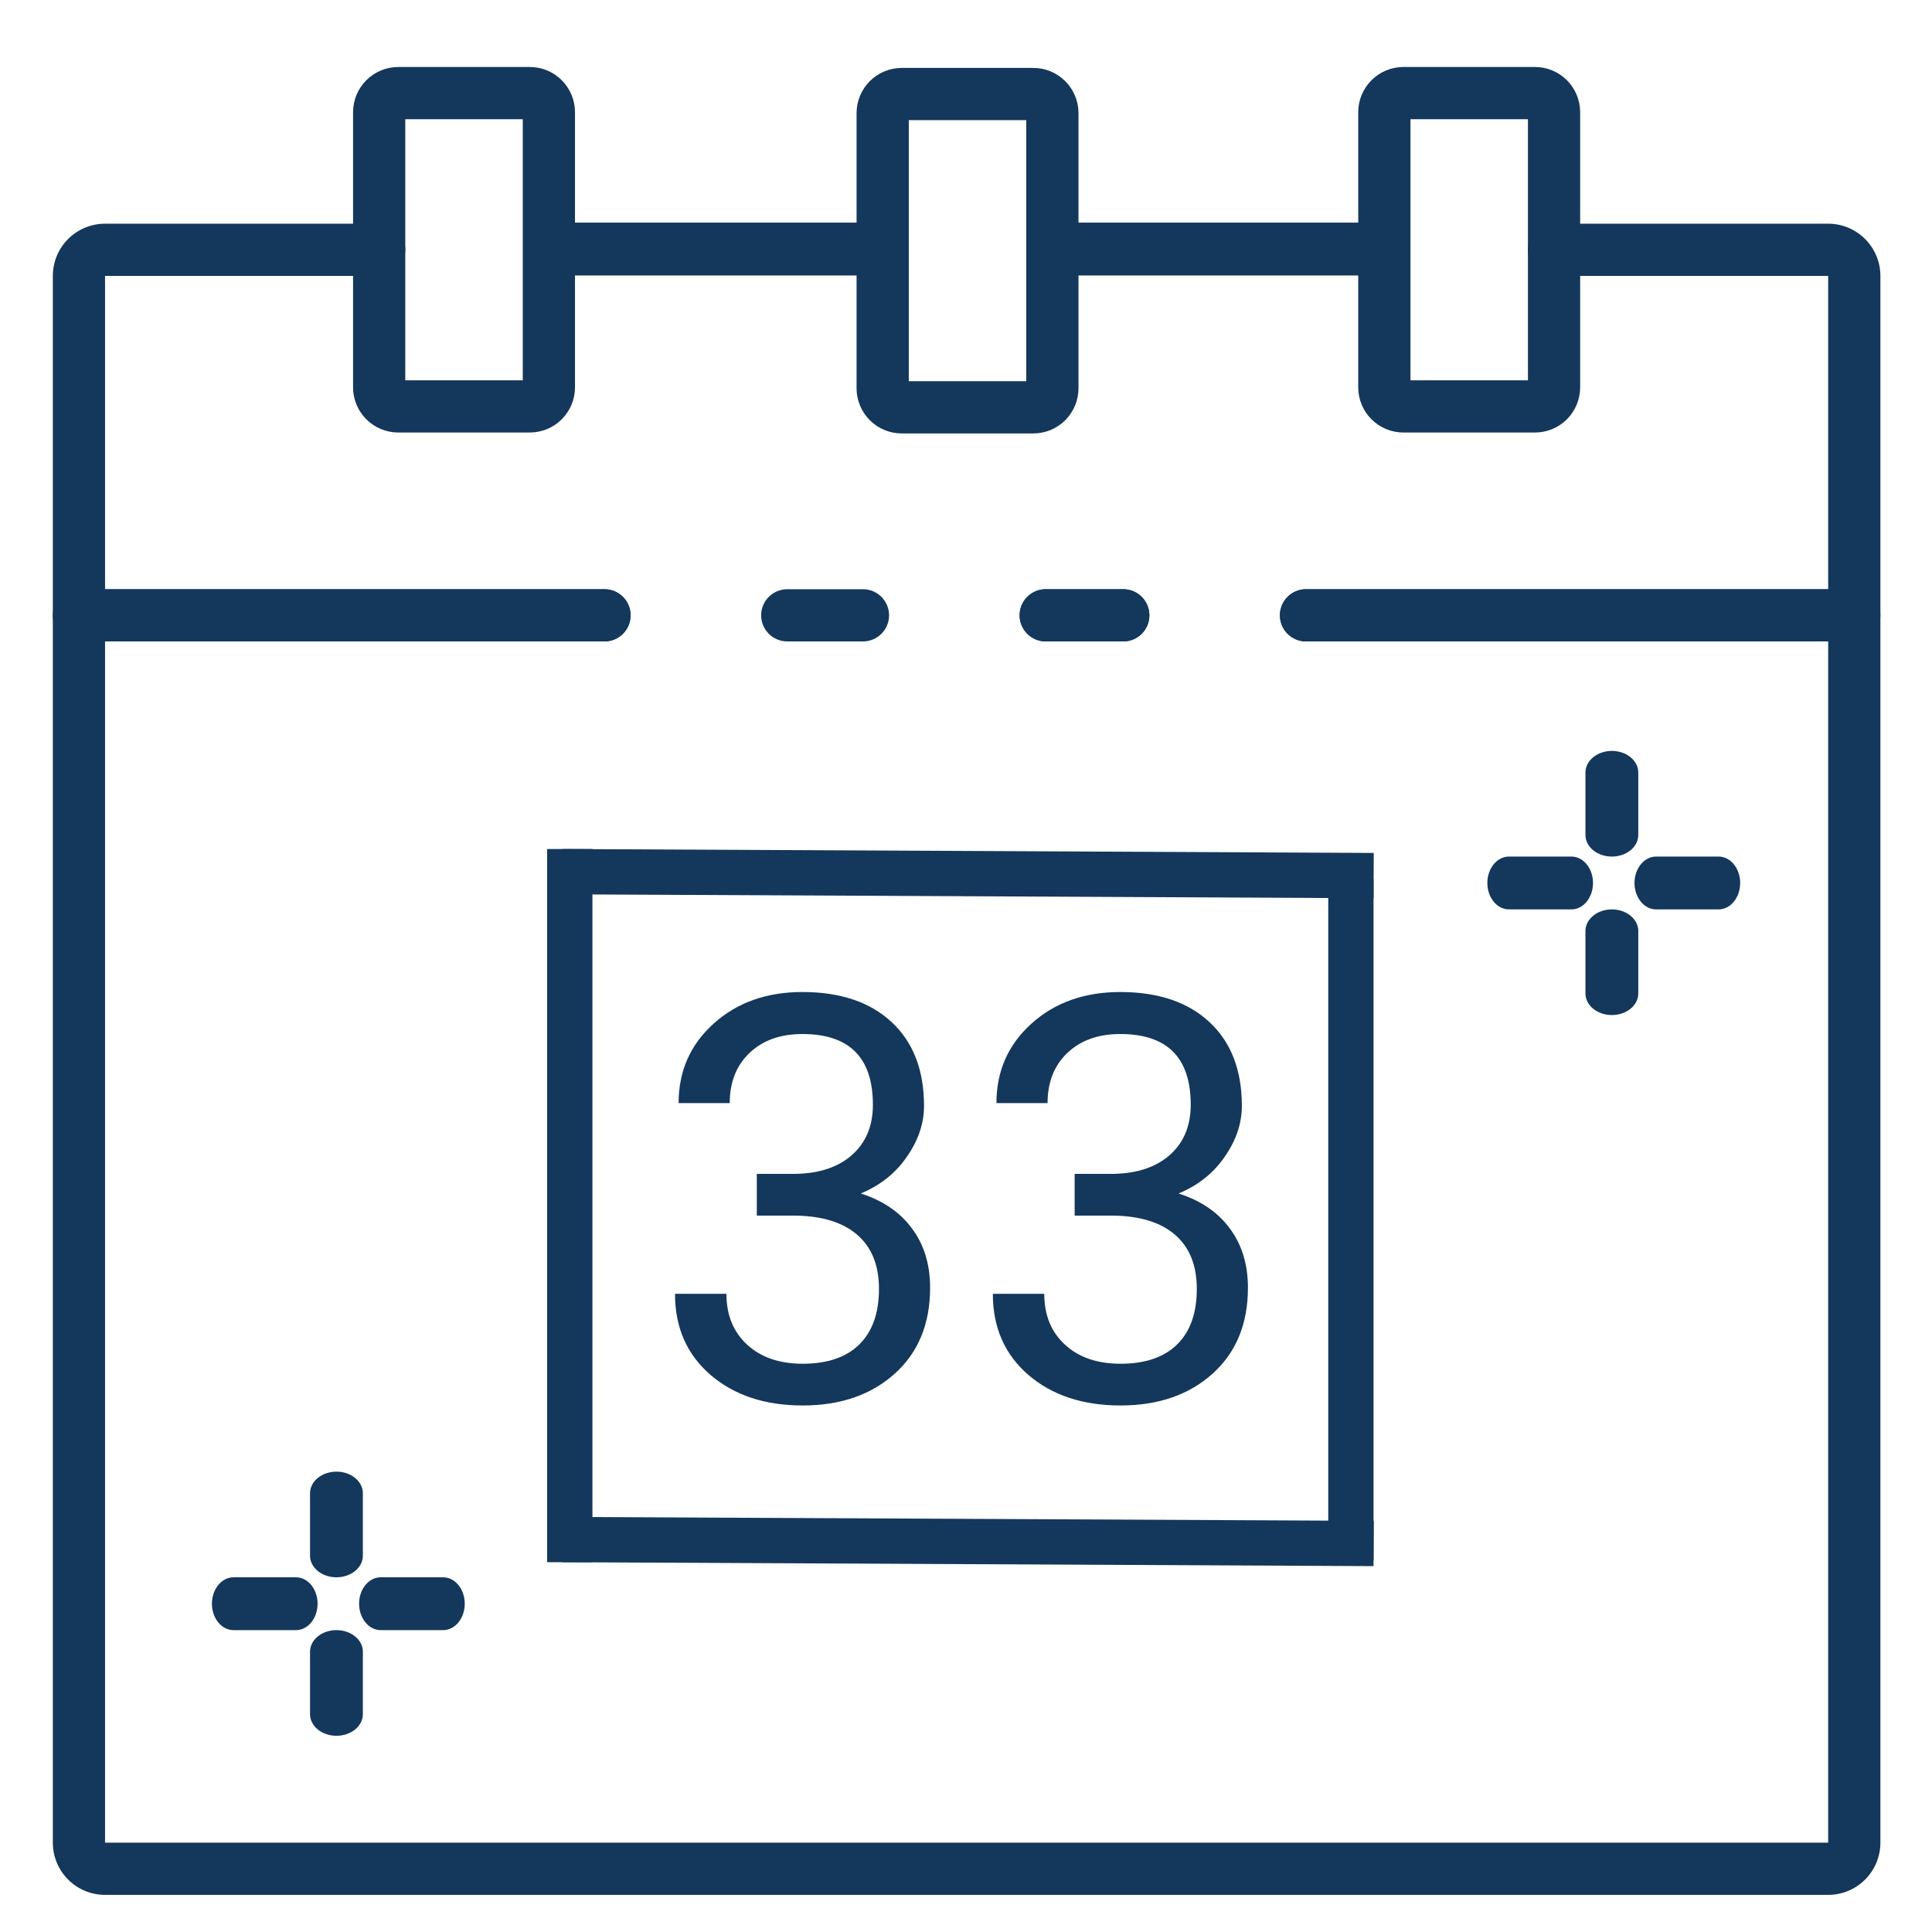
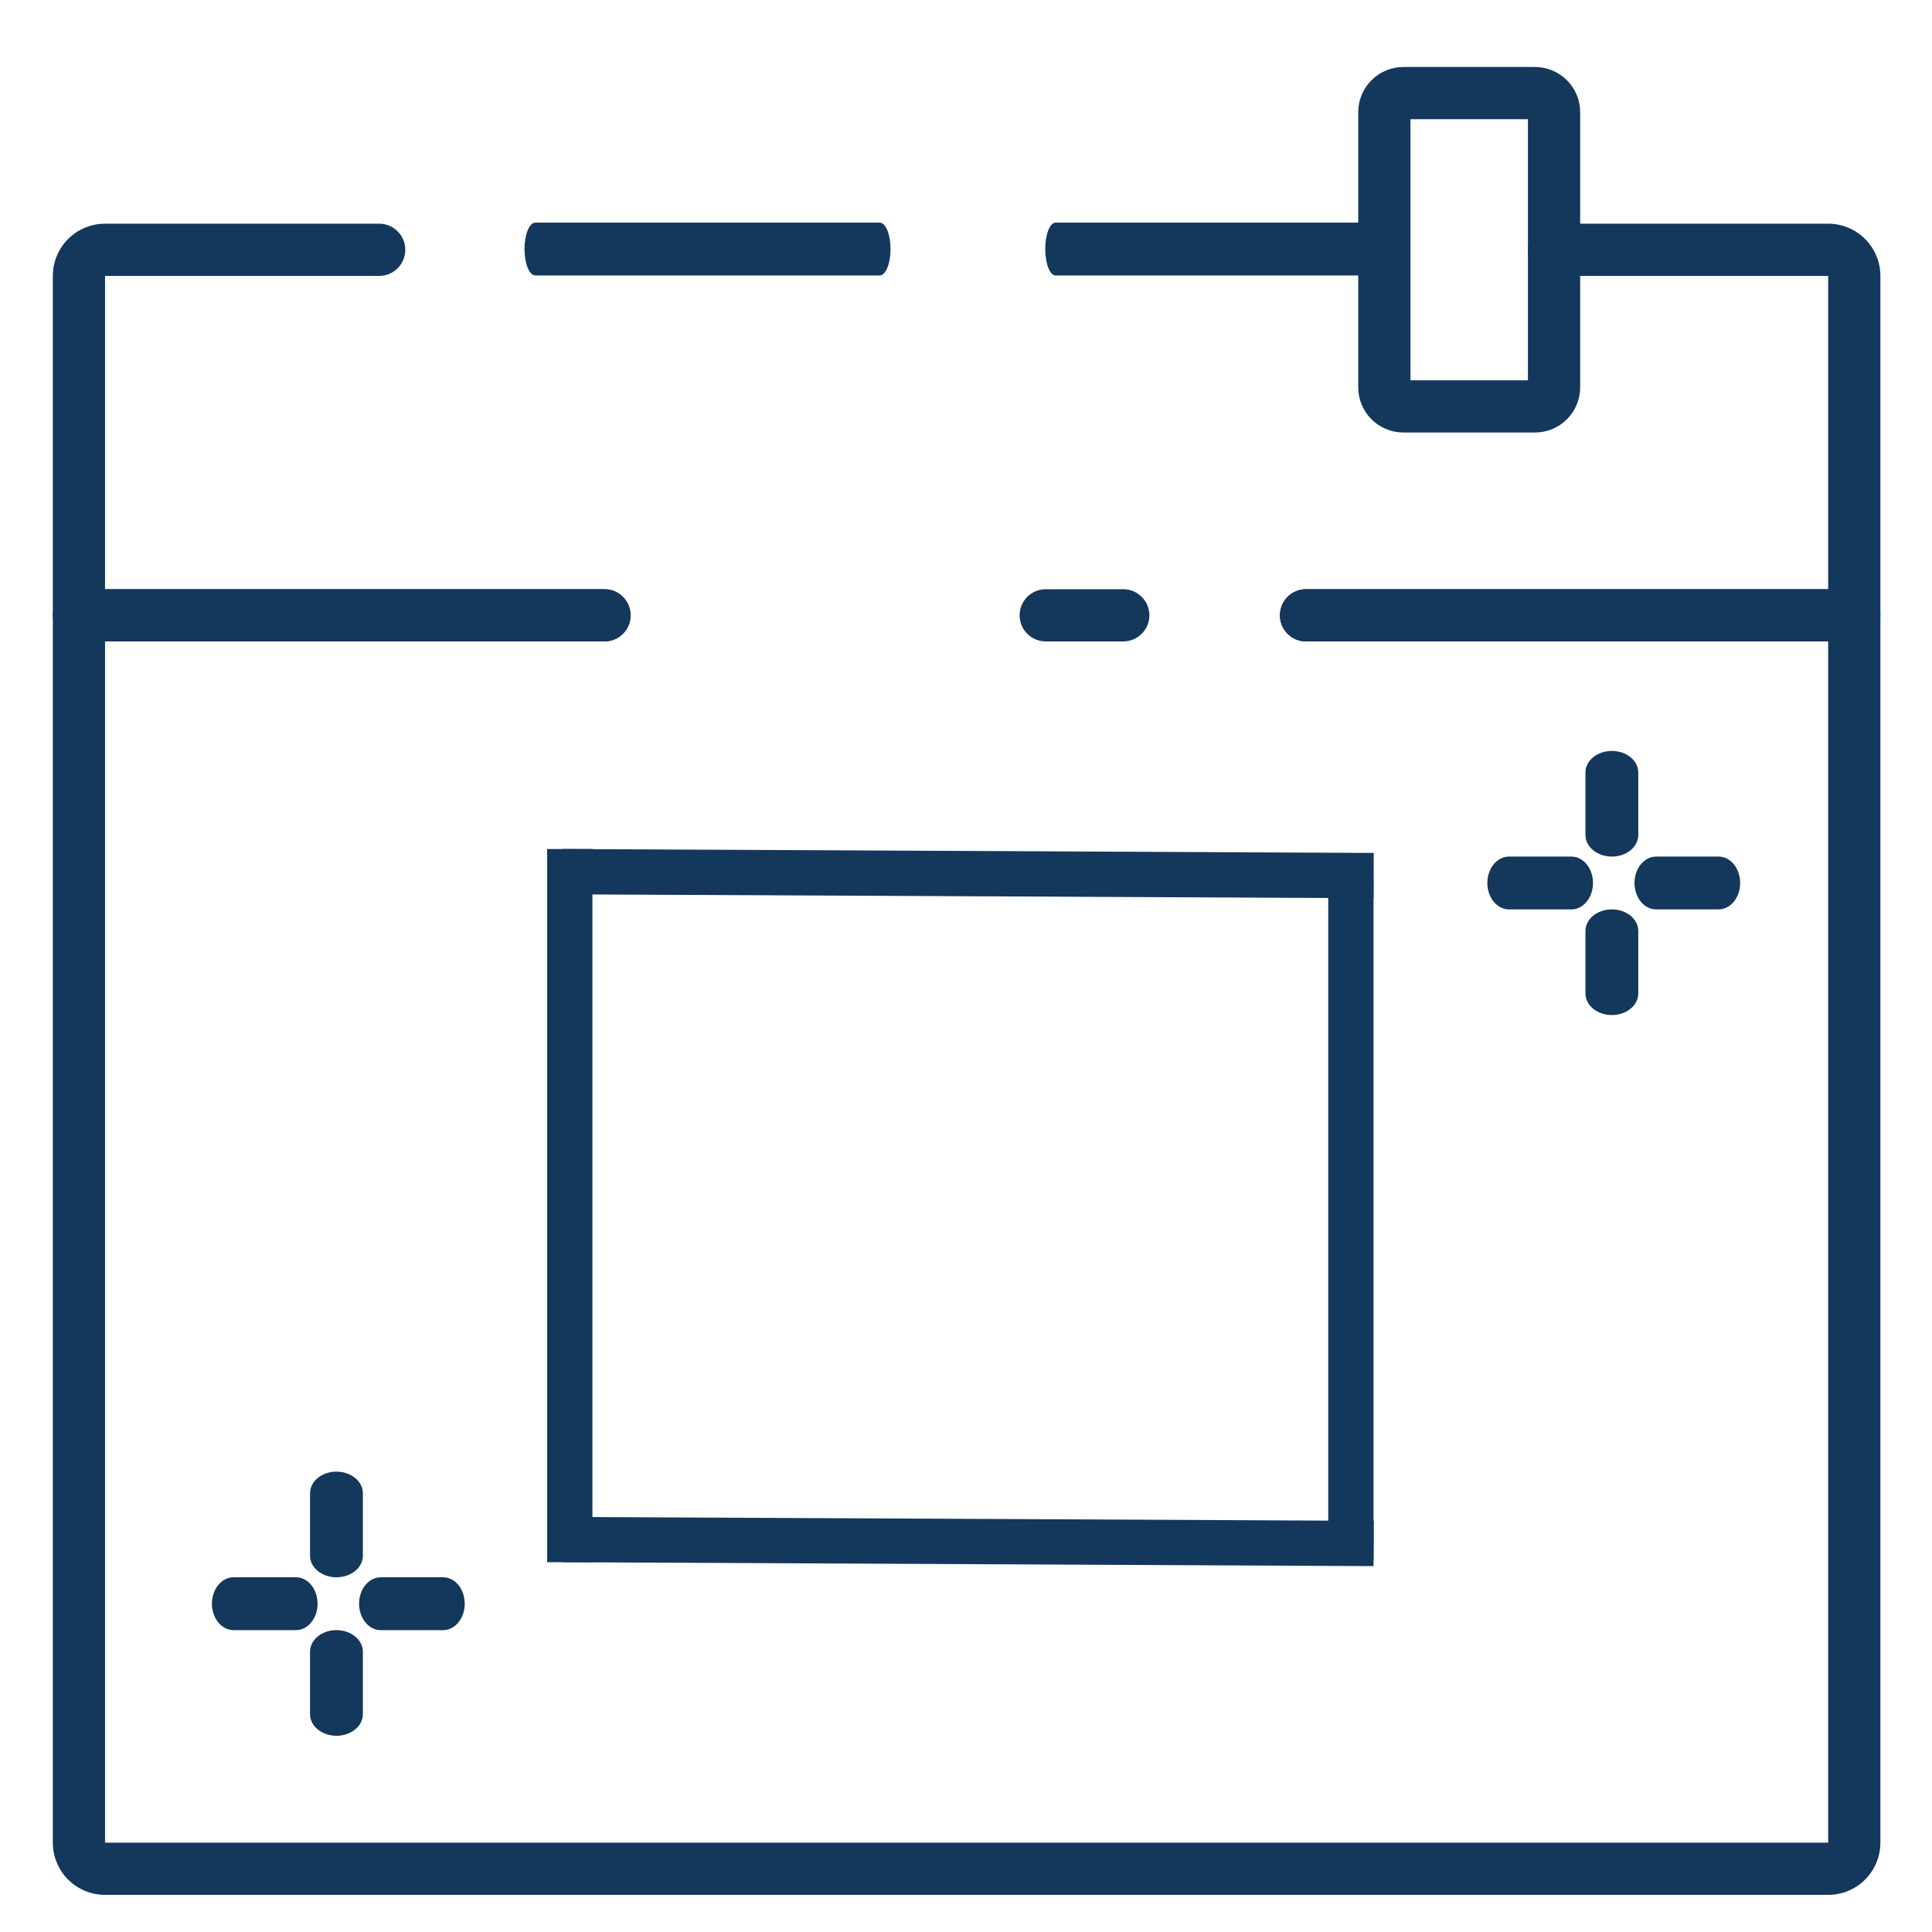
<svg xmlns="http://www.w3.org/2000/svg" width="512" height="512" viewBox="0 0 512 512" fill="none">
  <g filter="url(#filter0_d)">
-     <path d="M297.676 165.985H277.126C275.291 165.985 273.532 165.256 272.234 163.958C270.937 162.661 270.208 160.901 270.208 159.066C270.208 157.231 270.937 155.471 272.234 154.173C273.532 152.876 275.291 152.147 277.126 152.147H297.676C299.511 152.147 301.271 152.876 302.568 154.173C303.866 155.471 304.595 157.231 304.595 159.066C304.595 160.901 303.866 162.661 302.568 163.958C301.271 165.256 299.511 165.985 297.676 165.985Z" fill="#14375C" />
    <path d="M484.486 498.162H27.838C24.168 498.162 20.648 496.704 18.053 494.109C15.458 491.514 14 487.994 14 484.324V159.066C14 157.231 14.729 155.471 16.026 154.173C17.324 152.876 19.084 152.147 20.919 152.147H160.197C162.032 152.147 163.792 152.876 165.089 154.173C166.387 155.471 167.116 157.231 167.116 159.066C167.116 160.901 166.387 162.661 165.089 163.958C163.792 165.256 162.032 165.985 160.197 165.985H27.838V484.324H484.486V165.985H346.108C344.273 165.985 342.513 165.256 341.216 163.958C339.918 162.661 339.189 160.901 339.189 159.066C339.189 157.231 339.918 155.471 341.216 154.173C342.513 152.876 344.273 152.147 346.108 152.147H491.405C493.24 152.147 495 152.876 496.298 154.173C497.595 155.471 498.324 157.231 498.324 159.066V484.324C498.324 487.994 496.866 491.514 494.271 494.109C491.676 496.704 488.157 498.162 484.486 498.162Z" fill="#14375C" />
-     <path d="M228.694 165.985H208.629C206.794 165.985 205.034 165.256 203.737 163.958C202.439 162.661 201.71 160.901 201.71 159.066C201.71 157.231 202.439 155.471 203.737 154.173C205.034 152.876 206.794 152.147 208.629 152.147H228.694C230.529 152.147 232.289 152.876 233.586 154.173C234.884 155.471 235.613 157.231 235.613 159.066C235.613 160.901 234.884 162.661 233.586 163.958C232.289 165.256 230.529 165.985 228.694 165.985Z" fill="#14375C" />
    <path d="M297.676 165.985H277.126C275.291 165.985 273.532 165.256 272.234 163.958C270.937 162.661 270.208 160.901 270.208 159.066C270.208 157.231 270.937 155.471 272.234 154.173C273.532 152.876 275.291 152.147 277.126 152.147H297.676C299.511 152.147 301.271 152.876 302.568 154.173C303.866 155.471 304.595 157.231 304.595 159.066C304.595 160.901 303.866 162.661 302.568 163.958C301.271 165.256 299.511 165.985 297.676 165.985Z" fill="#14375C" />
    <path d="M160.197 165.985H20.919C19.084 165.985 17.324 165.256 16.026 163.958C14.729 162.661 14 160.901 14 159.066V69.12C14 65.45 15.458 61.93 18.053 59.335C20.648 56.74 24.168 55.282 27.838 55.282H100.486C102.321 55.282 104.081 56.011 105.379 57.309C106.676 58.606 107.405 60.366 107.405 62.201C107.405 64.036 106.676 65.796 105.379 67.094C104.081 68.391 102.321 69.12 100.486 69.12H27.838V152.147H160.197C162.032 152.147 163.792 152.876 165.089 154.174C166.387 155.471 167.116 157.231 167.116 159.066C167.116 160.901 166.387 162.661 165.089 163.958C163.792 165.256 162.032 165.985 160.197 165.985Z" fill="#14375C" />
    <path d="M78.448 428H61.877C60.361 428 58.907 427.263 57.836 425.95C56.764 424.637 56.162 422.857 56.162 421C56.162 419.143 56.764 417.363 57.836 416.05C58.907 414.738 60.361 414 61.877 414H78.448C79.963 414 81.417 414.738 82.489 416.05C83.56 417.363 84.162 419.143 84.162 421C84.162 422.857 83.56 424.637 82.489 425.95C81.417 427.263 79.963 428 78.448 428Z" fill="#14375C" />
    <path d="M117.448 428H100.876C99.361 428 97.907 427.263 96.836 425.95C95.764 424.637 95.162 422.857 95.162 421C95.162 419.143 95.764 417.363 96.836 416.05C97.907 414.738 99.361 414 100.876 414H117.448C118.963 414 120.417 414.738 121.488 416.05C122.56 417.363 123.162 419.143 123.162 421C123.162 422.857 122.56 424.637 121.488 425.95C120.417 427.263 118.963 428 117.448 428Z" fill="#14375C" />
    <path d="M96.162 391.714V408.286C96.162 409.801 95.425 411.255 94.112 412.326C92.799 413.398 91.019 414 89.162 414C87.306 414 85.525 413.398 84.212 412.326C82.9 411.255 82.162 409.801 82.162 408.286V391.714C82.162 390.199 82.9 388.745 84.212 387.674C85.525 386.602 87.306 386 89.162 386C91.019 386 92.799 386.602 94.112 387.674C95.425 388.745 96.162 390.199 96.162 391.714Z" fill="#14375C" />
    <path d="M96.162 433.714V450.286C96.162 451.801 95.425 453.255 94.112 454.326C92.799 455.398 91.019 456 89.162 456C87.306 456 85.525 455.398 84.212 454.326C82.9 453.255 82.162 451.801 82.162 450.286V433.714C82.162 432.199 82.9 430.745 84.212 429.674C85.525 428.602 87.306 428 89.162 428C91.019 428 92.799 428.602 94.112 429.674C95.425 430.745 96.162 432.199 96.162 433.714Z" fill="#14375C" />
    <path d="M416.448 237H399.876C398.361 237 396.907 236.263 395.836 234.95C394.764 233.637 394.162 231.857 394.162 230C394.162 228.143 394.764 226.363 395.836 225.05C396.907 223.738 398.361 223 399.876 223H416.448C417.963 223 419.417 223.738 420.488 225.05C421.56 226.363 422.162 228.143 422.162 230C422.162 231.857 421.56 233.637 420.488 234.95C419.417 236.263 417.963 237 416.448 237Z" fill="#14375C" />
    <path d="M455.448 237H438.876C437.361 237 435.907 236.263 434.836 234.95C433.764 233.637 433.162 231.857 433.162 230C433.162 228.143 433.764 226.363 434.836 225.05C435.907 223.738 437.361 223 438.876 223H455.448C456.963 223 458.417 223.738 459.488 225.05C460.56 226.363 461.162 228.143 461.162 230C461.162 231.857 460.56 233.637 459.488 234.95C458.417 236.263 456.963 237 455.448 237Z" fill="#14375C" />
    <path d="M434.162 200.714V217.286C434.162 218.801 433.425 220.255 432.112 221.326C430.799 222.398 429.019 223 427.162 223C425.306 223 423.525 222.398 422.212 221.326C420.9 220.255 420.162 218.801 420.162 217.286V200.714C420.162 199.199 420.9 197.745 422.212 196.674C423.525 195.602 425.306 195 427.162 195C429.019 195 430.799 195.602 432.112 196.674C433.425 197.745 434.162 199.199 434.162 200.714Z" fill="#14375C" />
    <path d="M434.162 242.714V259.286C434.162 260.801 433.425 262.255 432.112 263.326C430.799 264.398 429.019 265 427.162 265C425.306 265 423.525 264.398 422.212 263.326C420.9 262.255 420.162 260.801 420.162 259.286V242.714C420.162 241.199 420.9 239.745 422.212 238.674C423.525 237.602 425.306 237 427.162 237C429.019 237 430.799 237.602 432.112 238.674C433.425 239.745 434.162 241.199 434.162 242.714Z" fill="#14375C" />
    <path d="M491.405 165.985H346.108C344.273 165.985 342.513 165.256 341.216 163.958C339.918 162.661 339.189 160.901 339.189 159.066C339.189 157.231 339.918 155.471 341.216 154.174C342.513 152.876 344.273 152.147 346.108 152.147H484.486V69.12H411.838C410.003 69.12 408.243 68.391 406.945 67.094C405.648 65.796 404.919 64.036 404.919 62.201C404.919 60.366 405.648 58.606 406.945 57.309C408.243 56.011 410.003 55.282 411.838 55.282H484.486C488.157 55.282 491.676 56.74 494.271 59.335C496.866 61.93 498.324 65.45 498.324 69.12V159.066C498.324 160.901 497.595 162.661 496.298 163.958C495 165.256 493.24 165.985 491.405 165.985Z" fill="#14375C" />
    <path d="M233.147 69H141.853C141.096 69 140.371 68.263 139.836 66.95C139.301 65.637 139 63.856 139 62C139 60.144 139.301 58.363 139.836 57.05C140.371 55.737 141.096 55 141.853 55H233.147C233.904 55 234.629 55.737 235.164 57.05C235.699 58.363 236 60.144 236 62C236 63.856 235.699 65.637 235.164 66.95C234.629 68.263 233.904 69 233.147 69Z" fill="#14375C" />
-     <path d="M367.265 69H279.735C279.01 69 278.314 68.263 277.801 66.95C277.288 65.637 277 63.856 277 62C277 60.144 277.288 58.363 277.801 57.05C278.314 55.737 279.01 55 279.735 55H367.265C367.99 55 368.686 55.737 369.199 57.05C369.712 58.363 370 60.144 370 62C370 63.856 369.712 65.637 369.199 66.95C368.686 68.263 367.99 69 367.265 69Z" fill="#14375C" />
+     <path d="M367.265 69H279.735C279.01 69 278.314 68.263 277.801 66.95C277.288 65.637 277 63.856 277 62C277 60.144 277.288 58.363 277.801 57.05C278.314 55.737 279.01 55 279.735 55H367.265C367.99 55 368.686 55.737 369.199 57.05C369.712 58.363 370 60.144 370 62C368.686 68.263 367.99 69 367.265 69Z" fill="#14375C" />
    <path d="M406.794 110.62H371.909C368.737 110.618 365.695 109.357 363.452 107.114C361.209 104.871 359.948 101.829 359.946 98.657V25.718C359.95 22.546 361.211 19.505 363.454 17.263C365.696 15.02 368.737 13.758 371.909 13.755H406.794C409.966 13.758 413.006 15.02 415.249 17.263C417.492 19.505 418.753 22.546 418.757 25.718V98.657C418.755 101.829 417.494 104.871 415.251 107.114C413.008 109.357 409.966 110.618 406.794 110.62ZM373.784 96.782H404.919V27.593H373.784V96.782Z" fill="#14375C" />
-     <path d="M140.416 110.62H105.53C102.358 110.618 99.317 109.357 97.073 107.114C94.83 104.871 93.569 101.829 93.568 98.657V25.718C93.571 22.546 94.833 19.505 97.075 17.263C99.318 15.02 102.359 13.758 105.53 13.755H140.416C143.587 13.758 146.628 15.02 148.871 17.263C151.113 19.505 152.375 22.546 152.378 25.718V98.657C152.377 101.829 151.116 104.871 148.873 107.114C146.629 109.357 143.588 110.618 140.416 110.62V110.62ZM107.405 96.782H138.541V27.593H107.405V96.782Z" fill="#14375C" />
-     <path d="M273.848 110.865H238.963C235.791 110.863 232.749 109.602 230.506 107.359C228.263 105.116 227.002 102.074 227 98.902V25.963C227.004 22.791 228.265 19.75 230.508 17.508C232.751 15.265 235.791 14.004 238.963 14H273.848C277.02 14.004 280.06 15.265 282.303 17.508C284.546 19.75 285.807 22.791 285.811 25.963V98.902C285.809 102.074 284.548 105.116 282.305 107.359C280.062 109.602 277.02 110.863 273.848 110.865ZM240.838 97.027H271.973V27.838H240.838V97.027Z" fill="#14375C" />
  </g>
  <g filter="url(#filter1_d)">
-     <path d="M200.564 307.088H210.745C217.142 306.99 222.171 305.306 225.833 302.034C229.495 298.763 231.326 294.344 231.326 288.777C231.326 276.277 225.101 270.027 212.649 270.027C206.79 270.027 202.103 271.712 198.587 275.081C195.12 278.401 193.387 282.82 193.387 288.338H179.837C179.837 279.891 182.913 272.884 189.065 267.317C195.267 261.702 203.128 258.895 212.649 258.895C222.708 258.895 230.594 261.556 236.307 266.878C242.02 272.2 244.876 279.598 244.876 289.07C244.876 293.709 243.362 298.201 240.335 302.547C237.356 306.893 233.279 310.14 228.104 312.288C233.963 314.144 238.479 317.22 241.653 321.517C244.876 325.813 246.487 331.062 246.487 337.264C246.487 346.834 243.362 354.427 237.112 360.042C230.862 365.657 222.732 368.465 212.723 368.465C202.713 368.465 194.559 365.755 188.26 360.335C182.01 354.915 178.885 347.762 178.885 338.875H192.508C192.508 344.49 194.339 348.982 198.001 352.352C201.663 355.721 206.57 357.405 212.723 357.405C219.266 357.405 224.271 355.696 227.737 352.278C231.204 348.86 232.938 343.953 232.938 337.557C232.938 331.355 231.033 326.595 227.225 323.274C223.416 319.954 217.923 318.245 210.745 318.147H200.564V307.088ZM284.793 307.088H294.974C301.37 306.99 306.399 305.306 310.062 302.034C313.724 298.763 315.555 294.344 315.555 288.777C315.555 276.277 309.329 270.027 296.878 270.027C291.019 270.027 286.331 271.712 282.815 275.081C279.349 278.401 277.615 282.82 277.615 288.338H264.065C264.065 279.891 267.142 272.884 273.294 267.317C279.495 261.702 287.356 258.895 296.878 258.895C306.937 258.895 314.822 261.556 320.535 266.878C326.248 272.2 329.104 279.598 329.104 289.07C329.104 293.709 327.591 298.201 324.563 302.547C321.585 306.893 317.508 310.14 312.332 312.288C318.191 314.144 322.708 317.22 325.882 321.517C329.104 325.813 330.716 331.062 330.716 337.264C330.716 346.834 327.591 354.427 321.341 360.042C315.091 365.657 306.961 368.465 296.951 368.465C286.941 368.465 278.787 365.755 272.488 360.335C266.238 354.915 263.113 347.762 263.113 338.875H276.736C276.736 344.49 278.567 348.982 282.229 352.352C285.892 355.721 290.799 357.405 296.951 357.405C303.494 357.405 308.499 355.696 311.966 352.278C315.433 348.86 317.166 343.953 317.166 337.557C317.166 331.355 315.262 326.595 311.453 323.274C307.645 319.954 302.151 318.245 294.974 318.147H284.793V307.088Z" fill="#14375C" />
-   </g>
+     </g>
  <g filter="url(#filter2_d)">
    <line x1="149.029" y1="227" x2="364.029" y2="228.039" stroke="#14375C" stroke-width="12" />
    <path d="M151 410L151 221" stroke="#14375C" stroke-width="12" />
    <path d="M358 409.5L358 229" stroke="#14375C" stroke-width="12" />
    <line x1="149.029" y1="404" x2="364.029" y2="405.039" stroke="#14375C" stroke-width="12" />
  </g>
  <defs>
    <filter id="filter0_d" x="10" y="13.755" width="492.324" height="492.407" filterUnits="userSpaceOnUse" color-interpolation-filters="sRGB">
      <feFlood flood-opacity="0" result="BackgroundImageFix" />
      <feColorMatrix in="SourceAlpha" type="matrix" values="0 0 0 0 0 0 0 0 0 0 0 0 0 0 0 0 0 0 127 0" />
      <feOffset dy="4" />
      <feGaussianBlur stdDeviation="2" />
      <feColorMatrix type="matrix" values="0 0 0 0 0 0 0 0 0 0 0 0 0 0 0 0 0 0 0.25 0" />
      <feBlend mode="normal" in2="BackgroundImageFix" result="effect1_dropShadow" />
      <feBlend mode="normal" in="SourceGraphic" in2="effect1_dropShadow" result="shape" />
    </filter>
    <filter id="filter1_d" x="174.885" y="258.895" width="159.831" height="117.57" filterUnits="userSpaceOnUse" color-interpolation-filters="sRGB">
      <feFlood flood-opacity="0" result="BackgroundImageFix" />
      <feColorMatrix in="SourceAlpha" type="matrix" values="0 0 0 0 0 0 0 0 0 0 0 0 0 0 0 0 0 0 127 0" />
      <feOffset dy="4" />
      <feGaussianBlur stdDeviation="2" />
      <feColorMatrix type="matrix" values="0 0 0 0 0 0 0 0 0 0 0 0 0 0 0 0 0 0 0.25 0" />
      <feBlend mode="normal" in2="BackgroundImageFix" result="effect1_dropShadow" />
      <feBlend mode="normal" in="SourceGraphic" in2="effect1_dropShadow" result="shape" />
    </filter>
    <filter id="filter2_d" x="141" y="221" width="227.058" height="198.039" filterUnits="userSpaceOnUse" color-interpolation-filters="sRGB">
      <feFlood flood-opacity="0" result="BackgroundImageFix" />
      <feColorMatrix in="SourceAlpha" type="matrix" values="0 0 0 0 0 0 0 0 0 0 0 0 0 0 0 0 0 0 127 0" />
      <feOffset dy="4" />
      <feGaussianBlur stdDeviation="2" />
      <feColorMatrix type="matrix" values="0 0 0 0 0 0 0 0 0 0 0 0 0 0 0 0 0 0 0.25 0" />
      <feBlend mode="normal" in2="BackgroundImageFix" result="effect1_dropShadow" />
      <feBlend mode="normal" in="SourceGraphic" in2="effect1_dropShadow" result="shape" />
    </filter>
  </defs>
</svg>